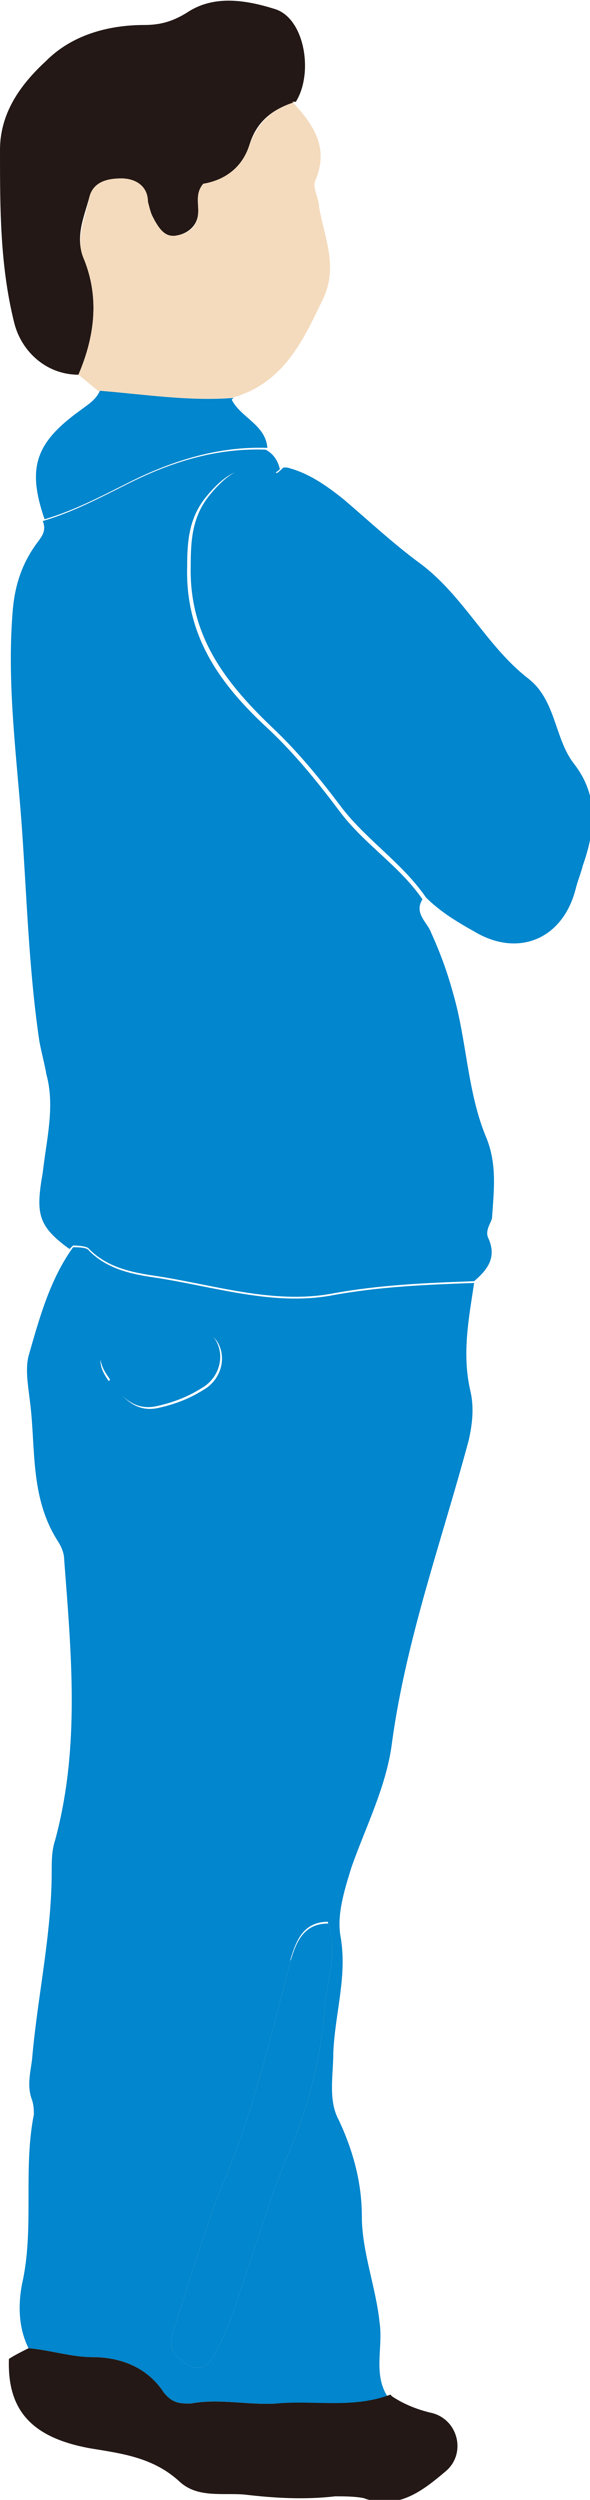
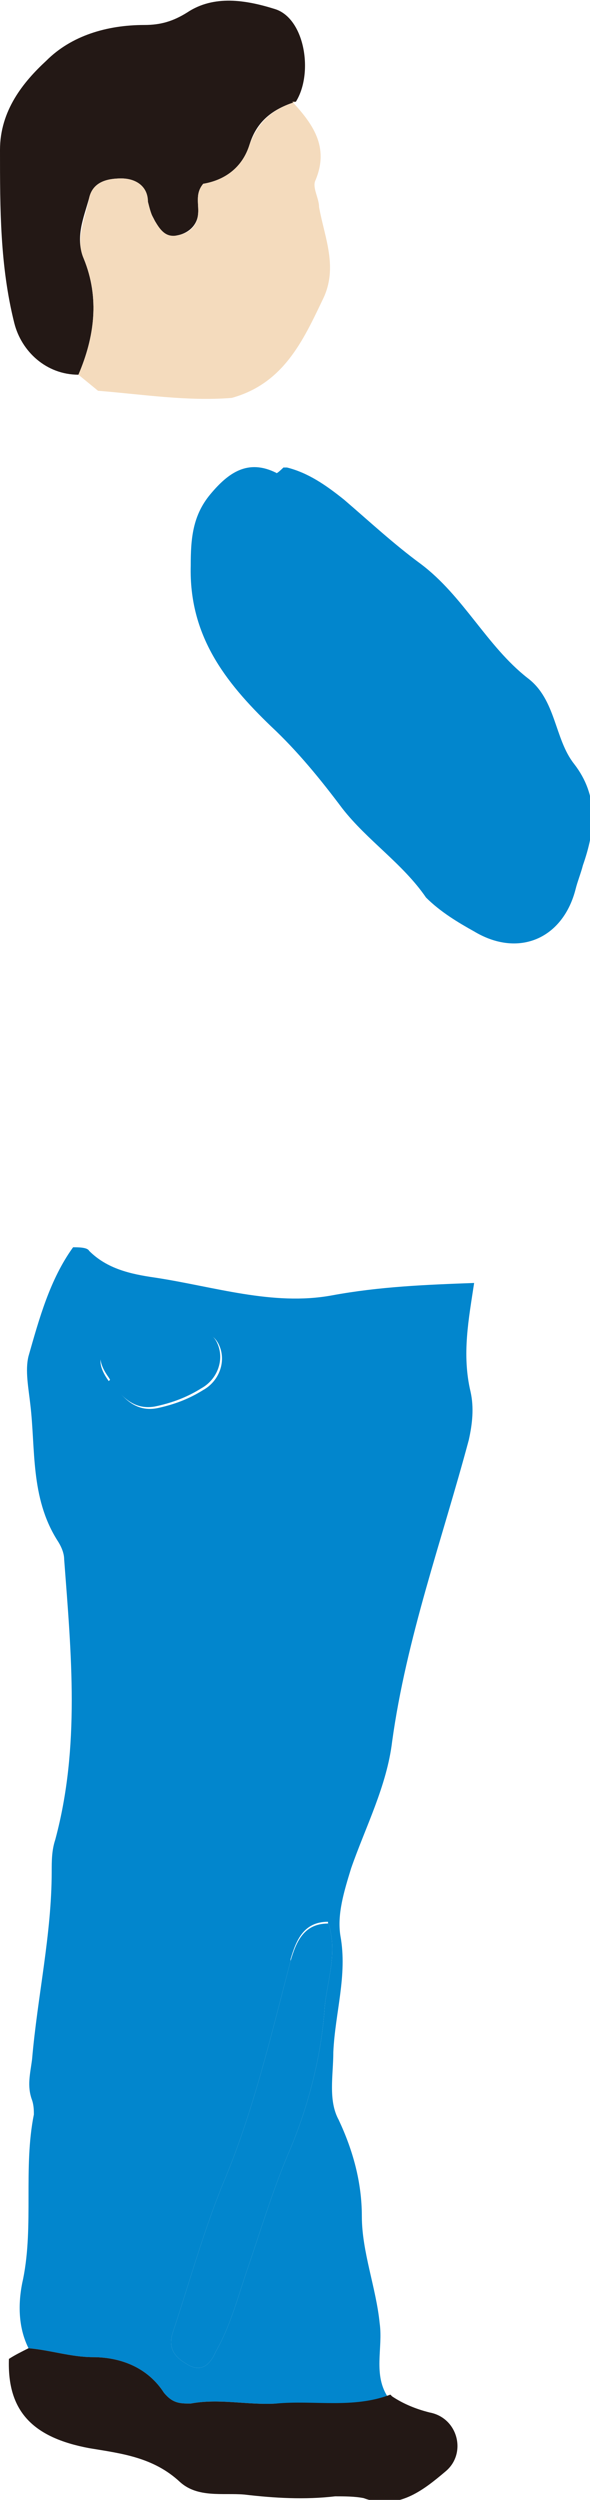
<svg xmlns="http://www.w3.org/2000/svg" id="_レイヤー_2" viewBox="0 0 3.31 14.01">
  <defs>
    <style>.cls-1{fill:#0286cd;}.cls-2{fill:#f4dbbd;}.cls-3{fill:#231815;}</style>
  </defs>
  <g id="Layer_1">
    <g>
      <path class="cls-1" d="m1.55,13.47c-.16.01-.32-.03-.48,0-.06,0-.1,0-.15-.06-.09-.14-.24-.2-.4-.2-.12,0-.24-.04-.36-.05-.06-.12-.06-.26-.03-.39.06-.3,0-.62.06-.92,0-.02,0-.05-.01-.08-.03-.08-.01-.15,0-.23.03-.35.11-.7.11-1.05,0-.06,0-.12.02-.18.14-.52.09-1.04.05-1.57,0-.04-.02-.08-.04-.11-.15-.24-.12-.51-.15-.76-.01-.09-.03-.19-.01-.27.06-.21.12-.43.25-.61.03,0,.08,0,.09.02.1.1.23.13.37.15.33.05.66.16.99.1.27-.05.53-.06.8-.07-.03.2-.07.4-.02.61.02.09.01.18-.01.27-.15.56-.35,1.11-.43,1.69-.03.25-.15.48-.23.71-.04.13-.08.26-.06.38.04.22-.03.43-.04.65,0,.13-.03.27.03.38.08.17.13.35.13.54,0,.2.08.4.1.6.02.14-.04.29.05.42-.21.08-.43.03-.64.05Zm.08-2.48c-.11.42-.21.85-.38,1.25-.11.27-.19.56-.28.83-.03.09.01.14.08.18.08.05.13,0,.16-.07.08-.14.12-.29.17-.44.08-.23.15-.47.25-.7.1-.24.17-.51.19-.77.01-.16.08-.32.02-.5-.14,0-.18.11-.21.21Zm-1.01-3.26c.06.1.14.19.27.16.09-.02.17-.05.25-.1.09-.05.13-.16.09-.25-.03-.07-.11-.1-.16-.04-.06.06-.09.14-.2.13-.09,0-.12-.1-.24-.09-.1.05-.07.13-.02.2Z" />
-       <path class="cls-1" d="m.41,6.98s.08,0,.09.02c.1.1.23.13.37.15.33.05.66.16.99.1.27-.05.53-.06.8-.07.07-.06.13-.13.08-.24-.02-.04.01-.08.02-.11.01-.15.03-.3-.03-.45-.11-.26-.11-.55-.19-.82-.03-.11-.07-.22-.12-.33-.02-.06-.1-.11-.05-.19-.13-.19-.33-.31-.47-.5-.12-.16-.25-.32-.4-.46-.26-.24-.46-.51-.45-.9,0-.15.01-.28.11-.4.1-.12.21-.2.37-.12,0,0,.03-.02.04-.03-.01-.05-.04-.09-.08-.11-.28-.01-.53.07-.77.19-.16.08-.31.16-.48.21.02.05,0,.08-.03.12-.09.12-.13.25-.14.4-.03.39.02.77.05,1.16.03.41.04.82.1,1.23.01.06.03.13.04.19.05.18,0,.37-.02.55-.04.23-.03.3.15.43Z" />
      <path class="cls-1" d="m1.59,2.62s-.04.04-.04.03c-.16-.08-.27,0-.37.12-.1.12-.11.25-.11.4-.01.39.19.65.45.9.15.14.28.3.4.46.14.18.34.31.47.5.08.08.18.14.27.19.25.15.5.04.57-.24.01-.04.03-.09.04-.13.07-.2.09-.39-.05-.57-.11-.14-.1-.36-.26-.48-.23-.18-.36-.46-.6-.64-.15-.11-.29-.24-.43-.36-.1-.08-.2-.15-.32-.18Z" />
      <path class="cls-3" d="m1.66.57c.1-.16.05-.47-.12-.52-.16-.05-.34-.08-.49.02-.08.05-.15.07-.24.07-.21,0-.41.06-.55.2C.13.46,0,.62,0,.84c0,.33,0,.65.08.97.04.16.18.29.36.29.09-.21.12-.43.03-.65-.05-.12,0-.23.03-.34.02-.09.1-.11.18-.11.08,0,.14.04.15.13,0,.04.02.07.04.11.03.05.06.1.12.08.06-.01.11-.05.12-.11.01-.06-.02-.12.03-.18.12-.02.22-.09.26-.22.04-.13.13-.2.26-.24Z" />
-       <path class="cls-2" d="m1.66.57c-.13.04-.21.11-.26.24-.04.13-.14.2-.26.22-.05.06-.02.12-.03.18-.01.07-.06.1-.12.11-.06.01-.09-.03-.12-.08-.02-.03-.03-.07-.04-.11,0-.08-.06-.13-.15-.13-.08,0-.16.02-.18.11-.02.11-.08.23-.03.34.09.22.06.44-.03.65l.11.09c.25.02.5.06.75.04.29-.08.4-.32.51-.55.09-.18.01-.35-.02-.52,0-.05-.04-.11-.02-.15.08-.19-.02-.32-.13-.44Z" />
+       <path class="cls-2" d="m1.66.57c-.13.04-.21.11-.26.24-.04.13-.14.2-.26.22-.05.06-.02.12-.03.18-.01.07-.06.1-.12.11-.06.01-.09-.03-.12-.08-.02-.03-.03-.07-.04-.11,0-.08-.06-.13-.15-.13-.08,0-.16.02-.18.11-.02.11-.08.23-.03.34.09.22.06.44-.03.65l.11.09c.25.02.5.06.75.04.29-.08.4-.32.51-.55.09-.18.01-.35-.02-.52,0-.05-.04-.11-.02-.15.08-.19-.02-.32-.13-.44" />
      <path class="cls-3" d="m2.19,13.42c-.21.08-.43.03-.64.05-.16.01-.32-.03-.48,0-.06,0-.1,0-.15-.06-.09-.14-.24-.2-.4-.2-.12,0-.24-.04-.36-.05-.04.02-.08.04-.11.06-.01.29.13.44.45.5.18.03.36.05.51.19.1.09.24.06.36.07.17.02.34.03.51.01.05,0,.11,0,.16.01.19.07.33-.04.46-.15.12-.1.07-.3-.09-.33-.08-.02-.15-.05-.21-.09Z" />
-       <path class="cls-1" d="m1.31,2.23c-.25.02-.5-.02-.75-.04-.02.05-.07.08-.11.11-.25.18-.3.32-.2.61.17-.05.32-.13.48-.21.24-.12.5-.2.77-.19-.01-.13-.15-.17-.2-.27Z" />
      <path class="cls-1" d="m1.84,10.78c-.14,0-.18.11-.21.21-.11.42-.21.85-.38,1.25-.11.27-.19.56-.28.83-.03.09.01.14.08.18.08.05.13,0,.16-.07.08-.14.12-.29.17-.44.08-.23.15-.47.25-.7.1-.24.17-.51.19-.77.01-.16.08-.32.02-.5Z" />
      <path class="cls-1" d="m.63,7.52c-.1.05-.07.13-.02.2.06.1.14.19.27.16.09-.02.17-.05.25-.1.09-.05.13-.16.09-.25-.03-.07-.11-.1-.16-.04-.06.06-.09.14-.2.13-.09,0-.12-.1-.24-.09Z" />
    </g>
  </g>
</svg>